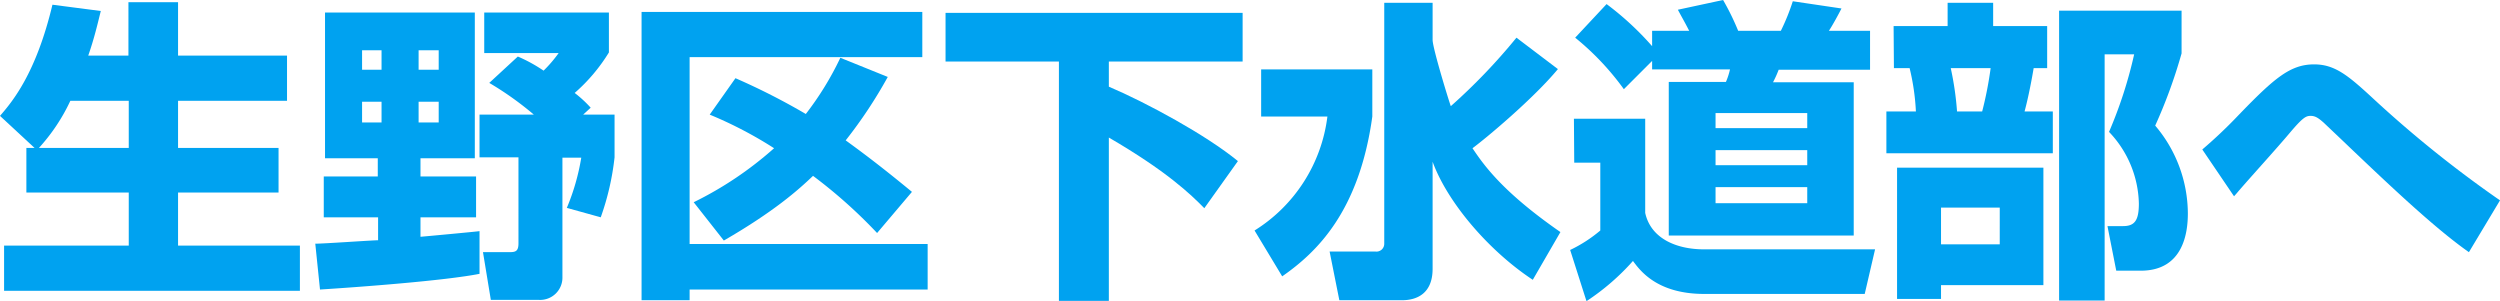
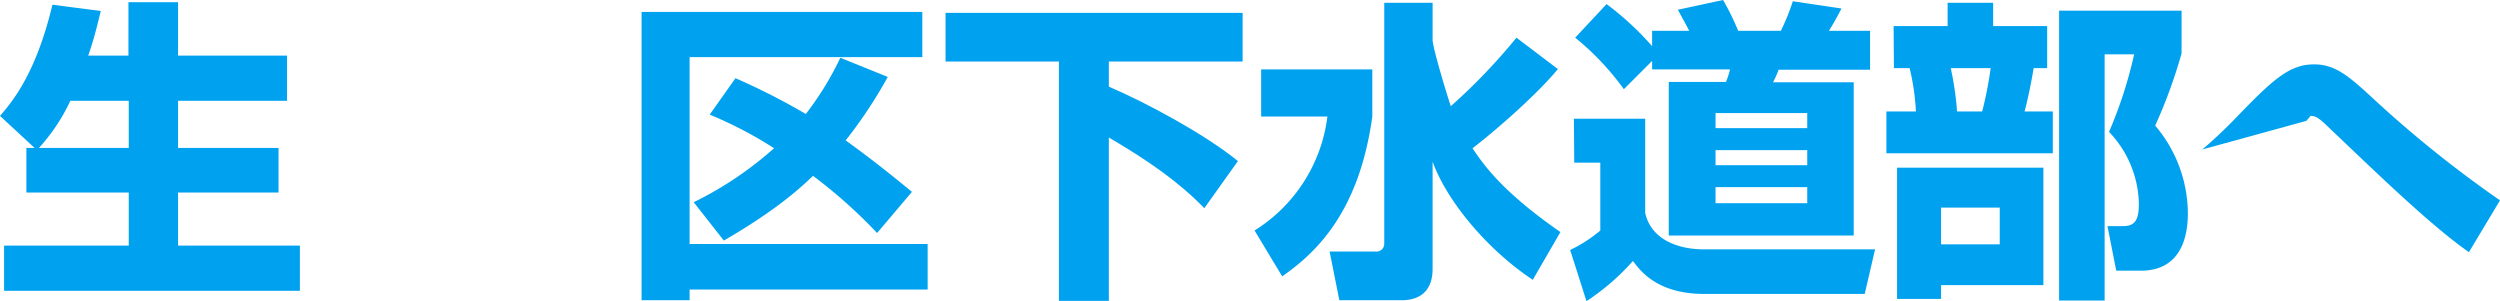
<svg xmlns="http://www.w3.org/2000/svg" viewBox="0 0 398.05 47.9">
  <path d="M31.15,23.55l-5.5-5.1c2-2.3,5.75-6.8,8.35-17.7l7.7,1c-.5,2-1.05,4.4-2,7.1h6.4V.35H54v8.5H71.35v7.2H54v7.5H70v7.1H54V39.1H73.4v7.2H26.3V39.1H46.15V30.65H29.85v-7.1Zm15,0v-7.5h-9.3a29.86,29.86,0,0,1-5,7.5Z" transform="translate(-25.65)" style="fill:#00a2f0" />
-   <path d="M75.85,38.8c1.4,0,8.35-.5,10-.55V34.6H77.2V28.1h8.6V25.2H77.4V2h23.85V25.2H92.6v2.9h8.85v6.5H92.6v3.1c.65-.05,9.25-.85,9.4-.9v6.8c-5.6,1.1-19.1,2.1-25.4,2.5ZM83.3,8V11.1h3.1V8Zm0,8.2v3.3h3.1v-3.3Zm9-8.2V11.1H95.5V8Zm0,8.2v3.3H95.5v-3.3ZM108.1,9a24.53,24.53,0,0,1,4.1,2.25,21.4,21.4,0,0,0,2.4-2.8H102.75V2H122.6V8.35a27.92,27.92,0,0,1-5.45,6.45,18.7,18.7,0,0,1,2.55,2.35l-1.2,1.1h5v6.8a41.78,41.78,0,0,1-2.2,9.55l-5.4-1.5a35.27,35.27,0,0,0,2.3-8h-3v19a3.55,3.55,0,0,1-3.7,3.65h-7.7l-1.25-7.6h4.15c1,0,1.5-.1,1.5-1.4V25.05h-6.2v-6.8h8.65a51,51,0,0,0-7.1-5.05Z" transform="translate(-25.65)" style="fill:#00a2f0" />
  <path d="M127.8,1.9h44.7V9.1H135.45V38.85h37.9V46.1h-37.9v1.7H127.8Zm8.3,30.3a56.9,56.9,0,0,0,12.8-8.6,64.76,64.76,0,0,0-10.25-5.35l4.1-5.8a105.58,105.58,0,0,1,11.2,5.7,48.68,48.68,0,0,0,5.5-8.95L167,12.25a73.79,73.79,0,0,1-6.7,10.1c3.45,2.5,6.55,4.9,10.55,8.2L165.3,37.1A79,79,0,0,0,155.1,28c-2.4,2.3-6.25,5.7-14.2,10.3Z" transform="translate(-25.65)" style="fill:#00a2f0" />
  <path d="M176.2,2.05h47.3V9.8H202.2v4c6,2.55,15.5,7.7,20.55,11.85l-5.35,7.5c-2.15-2.2-6-5.9-15.2-11.25v26h-7.95V9.8H176.2Z" transform="translate(-25.65)" style="fill:#00a2f0" />
  <path d="M226.45,11.05h17.7v7.5c-2.1,15.2-8.9,21.65-14.35,25.45l-4.4-7.3A25,25,0,0,0,237,18.55H226.45Zm27.3-4.7c0,1.35,2.75,10.25,2.9,10.55A93.72,93.72,0,0,0,267.1,6L273.7,11c-3.85,4.65-11.3,10.9-13.6,12.6,1.75,2.6,4.7,6.9,14,13.35l-4.4,7.6c-7.05-4.65-13.6-12.35-15.95-18.8V42.8c0,4.05-2.65,5-4.85,5h-10l-1.55-7.75h7.3a1.24,1.24,0,0,0,1.4-1.25V.45h7.7Z" transform="translate(-25.65)" style="fill:#00a2f0" />
  <path d="M276.25,18.9H287.6v15c.9,4.1,5,5.8,9.35,5.8H324.2l-1.65,7.1H297c-7.5,0-10.2-3.7-11.35-5.25a37.08,37.08,0,0,1-7.4,6.4l-2.6-8.15a22.26,22.26,0,0,0,4.8-3.1V25.9h-4.15ZM288.7,9.7l-4.5,4.5A42.57,42.57,0,0,0,276.45,6l5-5.35a47.08,47.08,0,0,1,7.25,6.7V4.9h5.9c-.85-1.65-1-1.85-1.8-3.35L300,0a40.45,40.45,0,0,1,2.4,4.9h6.8A34.24,34.24,0,0,0,311.1.2l7.75,1.15c-.4.8-1.4,2.65-2,3.55h6.55v6.2H308.85a17,17,0,0,1-.9,2H320.8V37.5H291.35V13.05h9.1a11.14,11.14,0,0,0,.65-2H288.7ZM298.8,18v2.4h14.6V18Zm0,5.9v2.4h14.6V23.9Zm0,5.9v2.55h14.6V29.8Z" transform="translate(-25.65)" style="fill:#00a2f0" />
  <path d="M327.15,4.15h8.6V.45H343v3.7h8.6v6.7h-2.15c-.25,1.5-.8,4.5-1.45,6.9h4.5V24.4H326V17.75h4.7a36.47,36.47,0,0,0-1-6.9h-2.5ZM351,26.7V45.4H334.7v2.2h-7V26.7Zm-16.3,6.35V38.9h9.35V33.05Zm1.55-22.2a48.82,48.82,0,0,1,1,6.9h4a58.67,58.67,0,0,0,1.35-6.9Zm17.25,37V1.7H373V8.5a80.85,80.85,0,0,1-4.2,11.5,21.71,21.71,0,0,1,5.2,14c0,2.9-.65,9.1-7.5,9.1h-3.9L361.2,36h2.5c1.9,0,2.5-1,2.5-3.6A17,17,0,0,0,361.45,21a69.6,69.6,0,0,0,4-12.35h-4.7V47.85Z" transform="translate(-25.65)" style="fill:#00a2f0" />
-   <path d="M418.75,40.15c-5.5-3.85-12.9-10.9-19-16.7-1.35-1.3-3.95-3.75-4.1-3.9-.85-.75-1.35-1.1-2.1-1.1s-1.25.25-3.4,2.8-5.85,6.6-8.1,9.2c-.2.25-.6.7-.7.8L376.3,23.8a75.71,75.71,0,0,0,5.75-5.45c5.7-5.9,8.25-8.1,12.05-8.1,3.25,0,5.35,1.7,9.2,5.25a184.16,184.16,0,0,0,20.4,16.4Z" transform="translate(-25.65)" style="fill:#00a2f0" />
+   <path d="M418.75,40.15c-5.5-3.85-12.9-10.9-19-16.7-1.35-1.3-3.95-3.75-4.1-3.9-.85-.75-1.35-1.1-2.1-1.1c-.2.25-.6.7-.7.8L376.3,23.8a75.71,75.71,0,0,0,5.75-5.45c5.7-5.9,8.25-8.1,12.05-8.1,3.25,0,5.35,1.7,9.2,5.25a184.16,184.16,0,0,0,20.4,16.4Z" transform="translate(-25.65)" style="fill:#00a2f0" />
</svg>